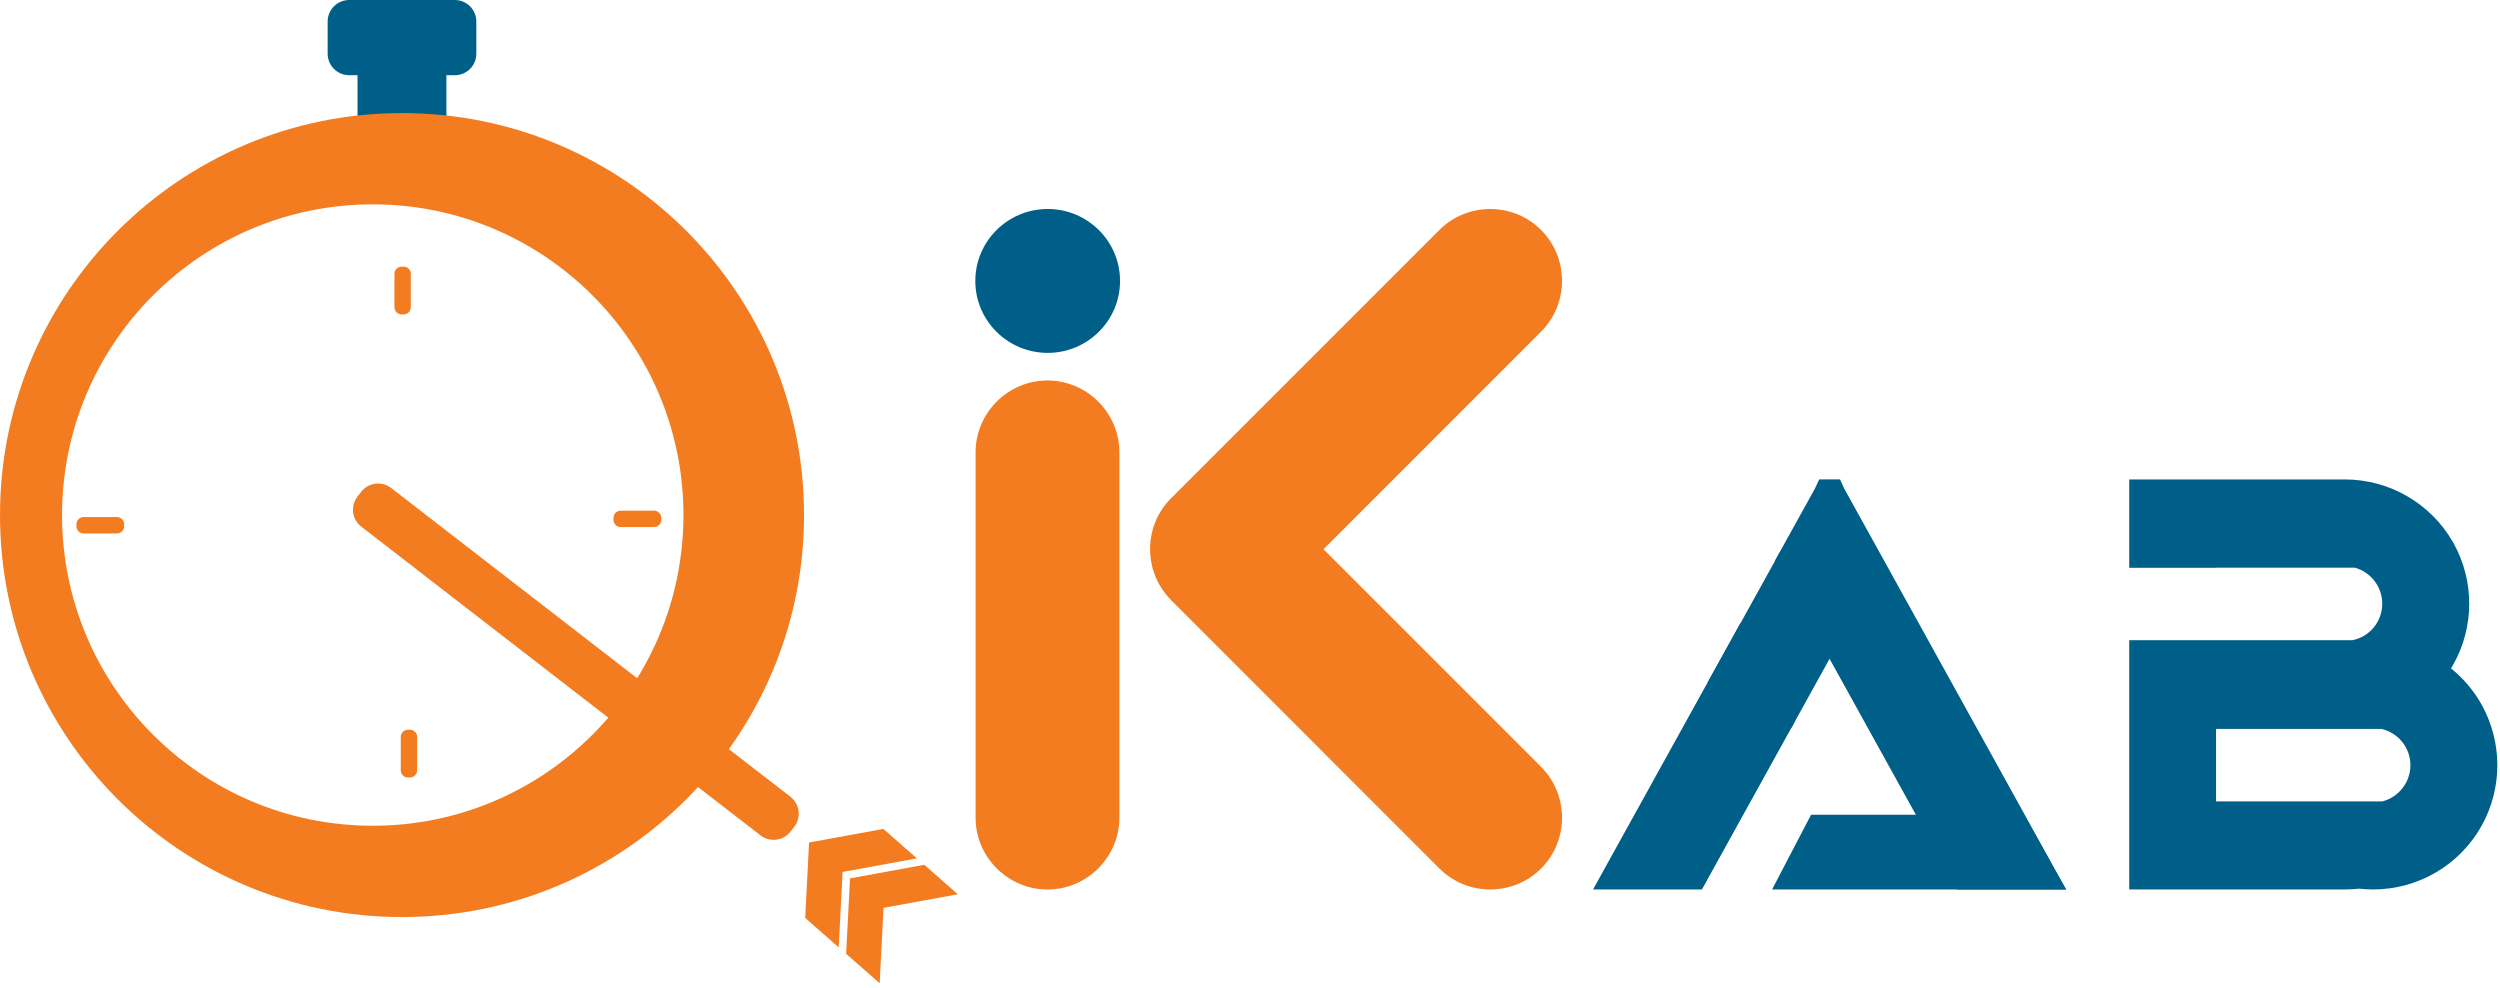
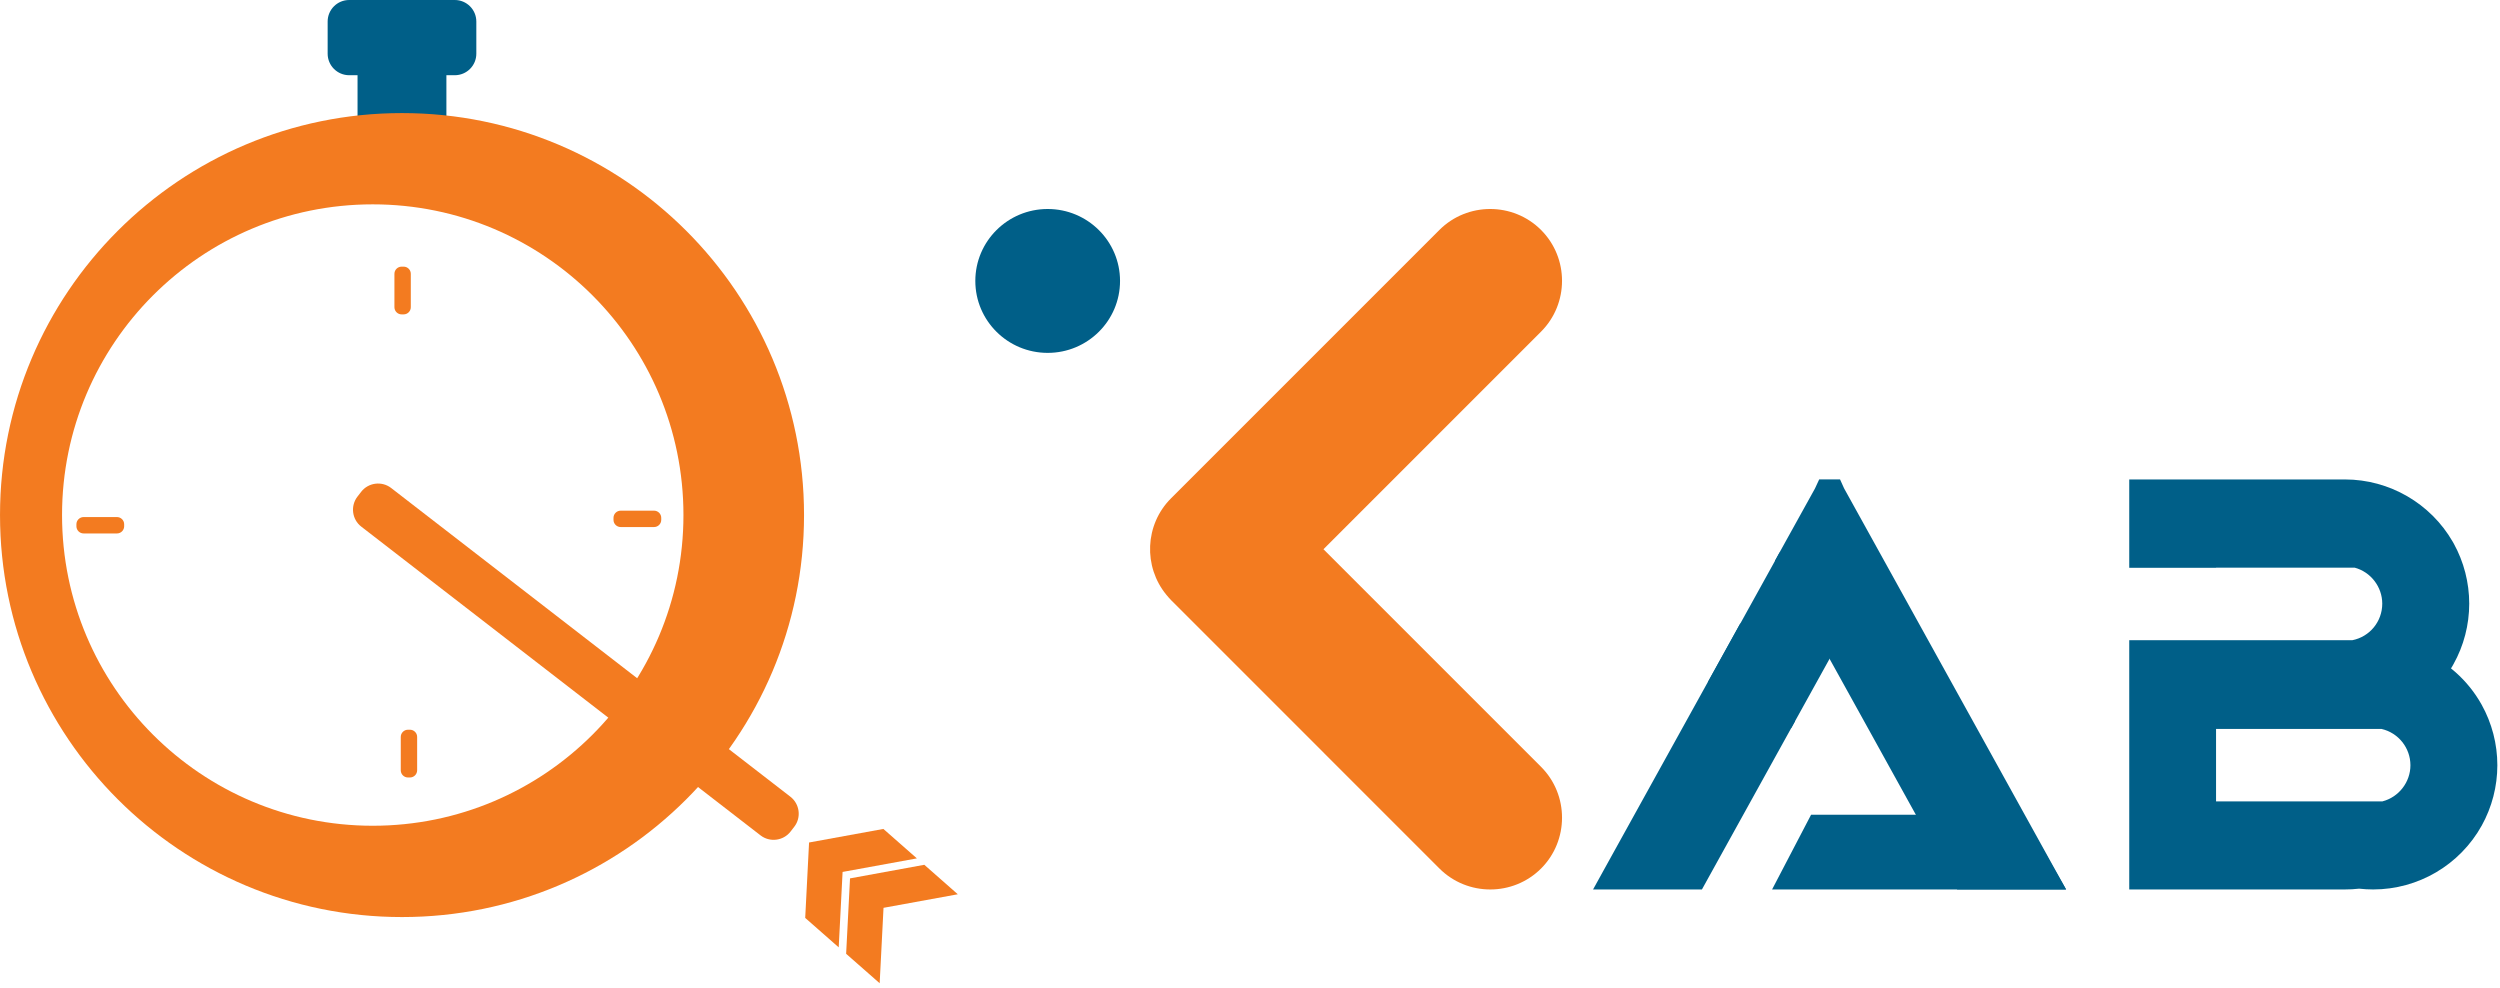
<svg xmlns="http://www.w3.org/2000/svg" width="506" height="200" viewBox="0 0 506 200" fill="none">
  <g clip-path="url(#clip0_12_12490)">
    <path d="M212.05 71.423C220.138 71.423 226.695 64.904 226.695 56.862C226.695 48.82 220.138 42.301 212.05 42.301C203.963 42.301 197.406 48.82 197.406 56.862C197.406 64.904 203.963 71.423 212.05 71.423Z" fill="#005F88" />
-     <path d="M212.012 77.01C204.006 77.01 197.459 83.557 197.459 91.563V165.48C197.459 173.485 204.006 180.033 212.012 180.033C220.009 180.033 226.565 173.485 226.565 165.48V91.563C226.565 83.557 220.009 77.01 212.012 77.01Z" fill="#F37B20" />
    <path d="M311.909 155.205L267.869 111.164L311.909 67.124C317.569 61.464 317.569 52.206 311.909 46.546C306.249 40.886 296.991 40.886 291.331 46.546L237.014 100.863C231.685 106.192 231.379 114.711 236.094 120.413C236.409 120.803 236.749 121.184 237.114 121.557L291.339 175.783C297 181.443 306.257 181.443 311.917 175.783C317.569 170.122 317.569 160.865 311.909 155.205Z" fill="#F37B20" />
    <path d="M81.282 53.969H81.697C82.492 53.969 83.147 54.623 83.147 55.419V62.182C83.147 62.977 82.492 63.632 81.697 63.632H81.282C80.487 63.632 79.832 62.977 79.832 62.182V55.419C79.832 54.623 80.487 53.969 81.282 53.969Z" fill="#F37B20" />
    <path d="M15.467 106.519V106.105C15.467 105.309 16.122 104.654 16.917 104.654H23.68C24.475 104.654 25.13 105.309 25.13 106.105V106.519C25.13 107.315 24.475 107.969 23.68 107.969H16.917C16.122 107.969 15.467 107.315 15.467 106.519Z" fill="#F37B20" />
    <path d="M82.98 157.361H82.566C81.77 157.361 81.115 156.706 81.115 155.91V149.148C81.115 148.352 81.77 147.697 82.566 147.697H82.98C83.775 147.697 84.43 148.352 84.43 149.148V155.91C84.43 156.706 83.775 157.361 82.98 157.361Z" fill="#F37B20" />
    <path d="M133.835 104.81V105.224C133.835 106.02 133.18 106.674 132.385 106.674H125.622C124.827 106.674 124.172 106.02 124.172 105.224V104.81C124.172 104.014 124.827 103.359 125.622 103.359H132.385C133.18 103.359 133.835 104.014 133.835 104.81Z" fill="#F37B20" />
    <path d="M90.351 13.412H72.367V25.031H90.351V13.412Z" fill="#005F88" />
    <path d="M92.049 15.224H70.676C68.264 15.224 66.316 13.268 66.316 10.865V4.359C66.316 1.948 68.272 0 70.676 0H92.049C94.461 0 96.409 1.956 96.409 4.359V10.857C96.417 13.268 94.461 15.224 92.049 15.224Z" fill="#005F88" />
    <path d="M81.369 22.887C36.434 22.887 0.002 59.311 0.002 104.246C0.002 149.181 36.434 185.613 81.369 185.613C126.305 185.613 162.737 149.181 162.737 104.246C162.737 59.311 126.305 22.887 81.369 22.887ZM75.444 167.132C40.719 167.132 12.558 138.979 12.558 104.246C12.558 69.521 40.711 41.36 75.444 41.36C110.177 41.36 138.33 69.513 138.33 104.246C138.33 138.979 110.177 167.132 75.444 167.132Z" fill="#F37B20" />
    <path d="M185.575 173.736L178.796 167.777L163.754 170.521L162.975 185.786L169.754 191.745L170.541 176.479L185.575 173.736Z" fill="#F37B20" />
    <path d="M193.858 181L187.079 175.033L172.045 177.785L171.258 193.05L178.045 199.009L178.824 183.743L193.858 181Z" fill="#F37B20" />
    <path d="M160.763 167.33L160.009 168.308C158.558 170.189 155.823 170.537 153.942 169.087L73.122 106.59C71.24 105.14 70.892 102.405 72.343 100.523L73.097 99.546C74.547 97.664 77.282 97.316 79.163 98.766L159.984 161.263C161.865 162.722 162.222 165.457 160.763 167.33Z" fill="#F37B20" />
    <path d="M352.261 126.127L325.135 175.14L322.434 180.029H344.47L345.407 178.33L363.316 145.967L352.261 126.127ZM415.47 175.14L409.801 164.896L405.981 157.993L380.438 111.839L373.303 98.952C373.261 98.877 373.228 98.811 373.195 98.737L372.424 97.029H368.206L367.402 98.761C367.377 98.819 367.344 98.886 367.311 98.944L360.167 111.839L359.288 113.439L359.247 113.505L370.303 133.345L370.626 133.926L378.706 148.52L383.944 157.993L387.765 164.896L395.199 178.33L396.135 180.029H418.18L415.47 175.14Z" fill="#005F88" />
    <path d="M505.464 154.88C505.464 159.156 504.37 163.375 502.307 167.088C497.873 175.069 489.453 180.025 480.328 180.025C479.383 180.025 478.43 179.967 477.477 179.867C476.532 179.975 475.571 180.025 474.626 180.025H430.959V129.578H476.118C479.64 128.874 482.168 125.799 482.168 122.177C482.168 118.779 479.839 115.763 476.582 114.892H448.529V114.917H430.959V97.041H474.626C483.593 97.041 491.947 101.873 496.431 109.646C496.497 109.771 496.572 109.887 496.638 110.011C498.685 113.716 499.771 117.917 499.771 122.177C499.771 126.47 498.669 130.705 496.58 134.435C496.547 134.501 496.514 134.567 496.472 134.625L496.456 134.658L496.447 134.667V134.675C496.323 134.882 496.207 135.081 496.083 135.288C496.398 135.545 496.704 135.794 497.003 136.059C499.124 137.94 500.898 140.145 502.282 142.623C504.362 146.352 505.464 150.587 505.464 154.88ZM448.537 162.198H482.209C485.508 161.344 487.87 158.319 487.87 154.888C487.87 151.366 485.425 148.316 482.019 147.537H448.529V162.198H448.537Z" fill="#005F88" />
    <path d="M418.173 180.03H358.668L366.566 164.896H409.504L415.363 175.14L418.173 180.03Z" fill="#005F88" />
    <path d="M360.2 111.819L345.693 138.033L362.546 147.359L377.053 121.144L360.2 111.819Z" fill="#005F88" />
  </g>
  <defs>
    <clipPath id="clip0_12_12490">
      <rect width="505.46" height="199.018" fill="white" />
    </clipPath>
  </defs>
</svg>